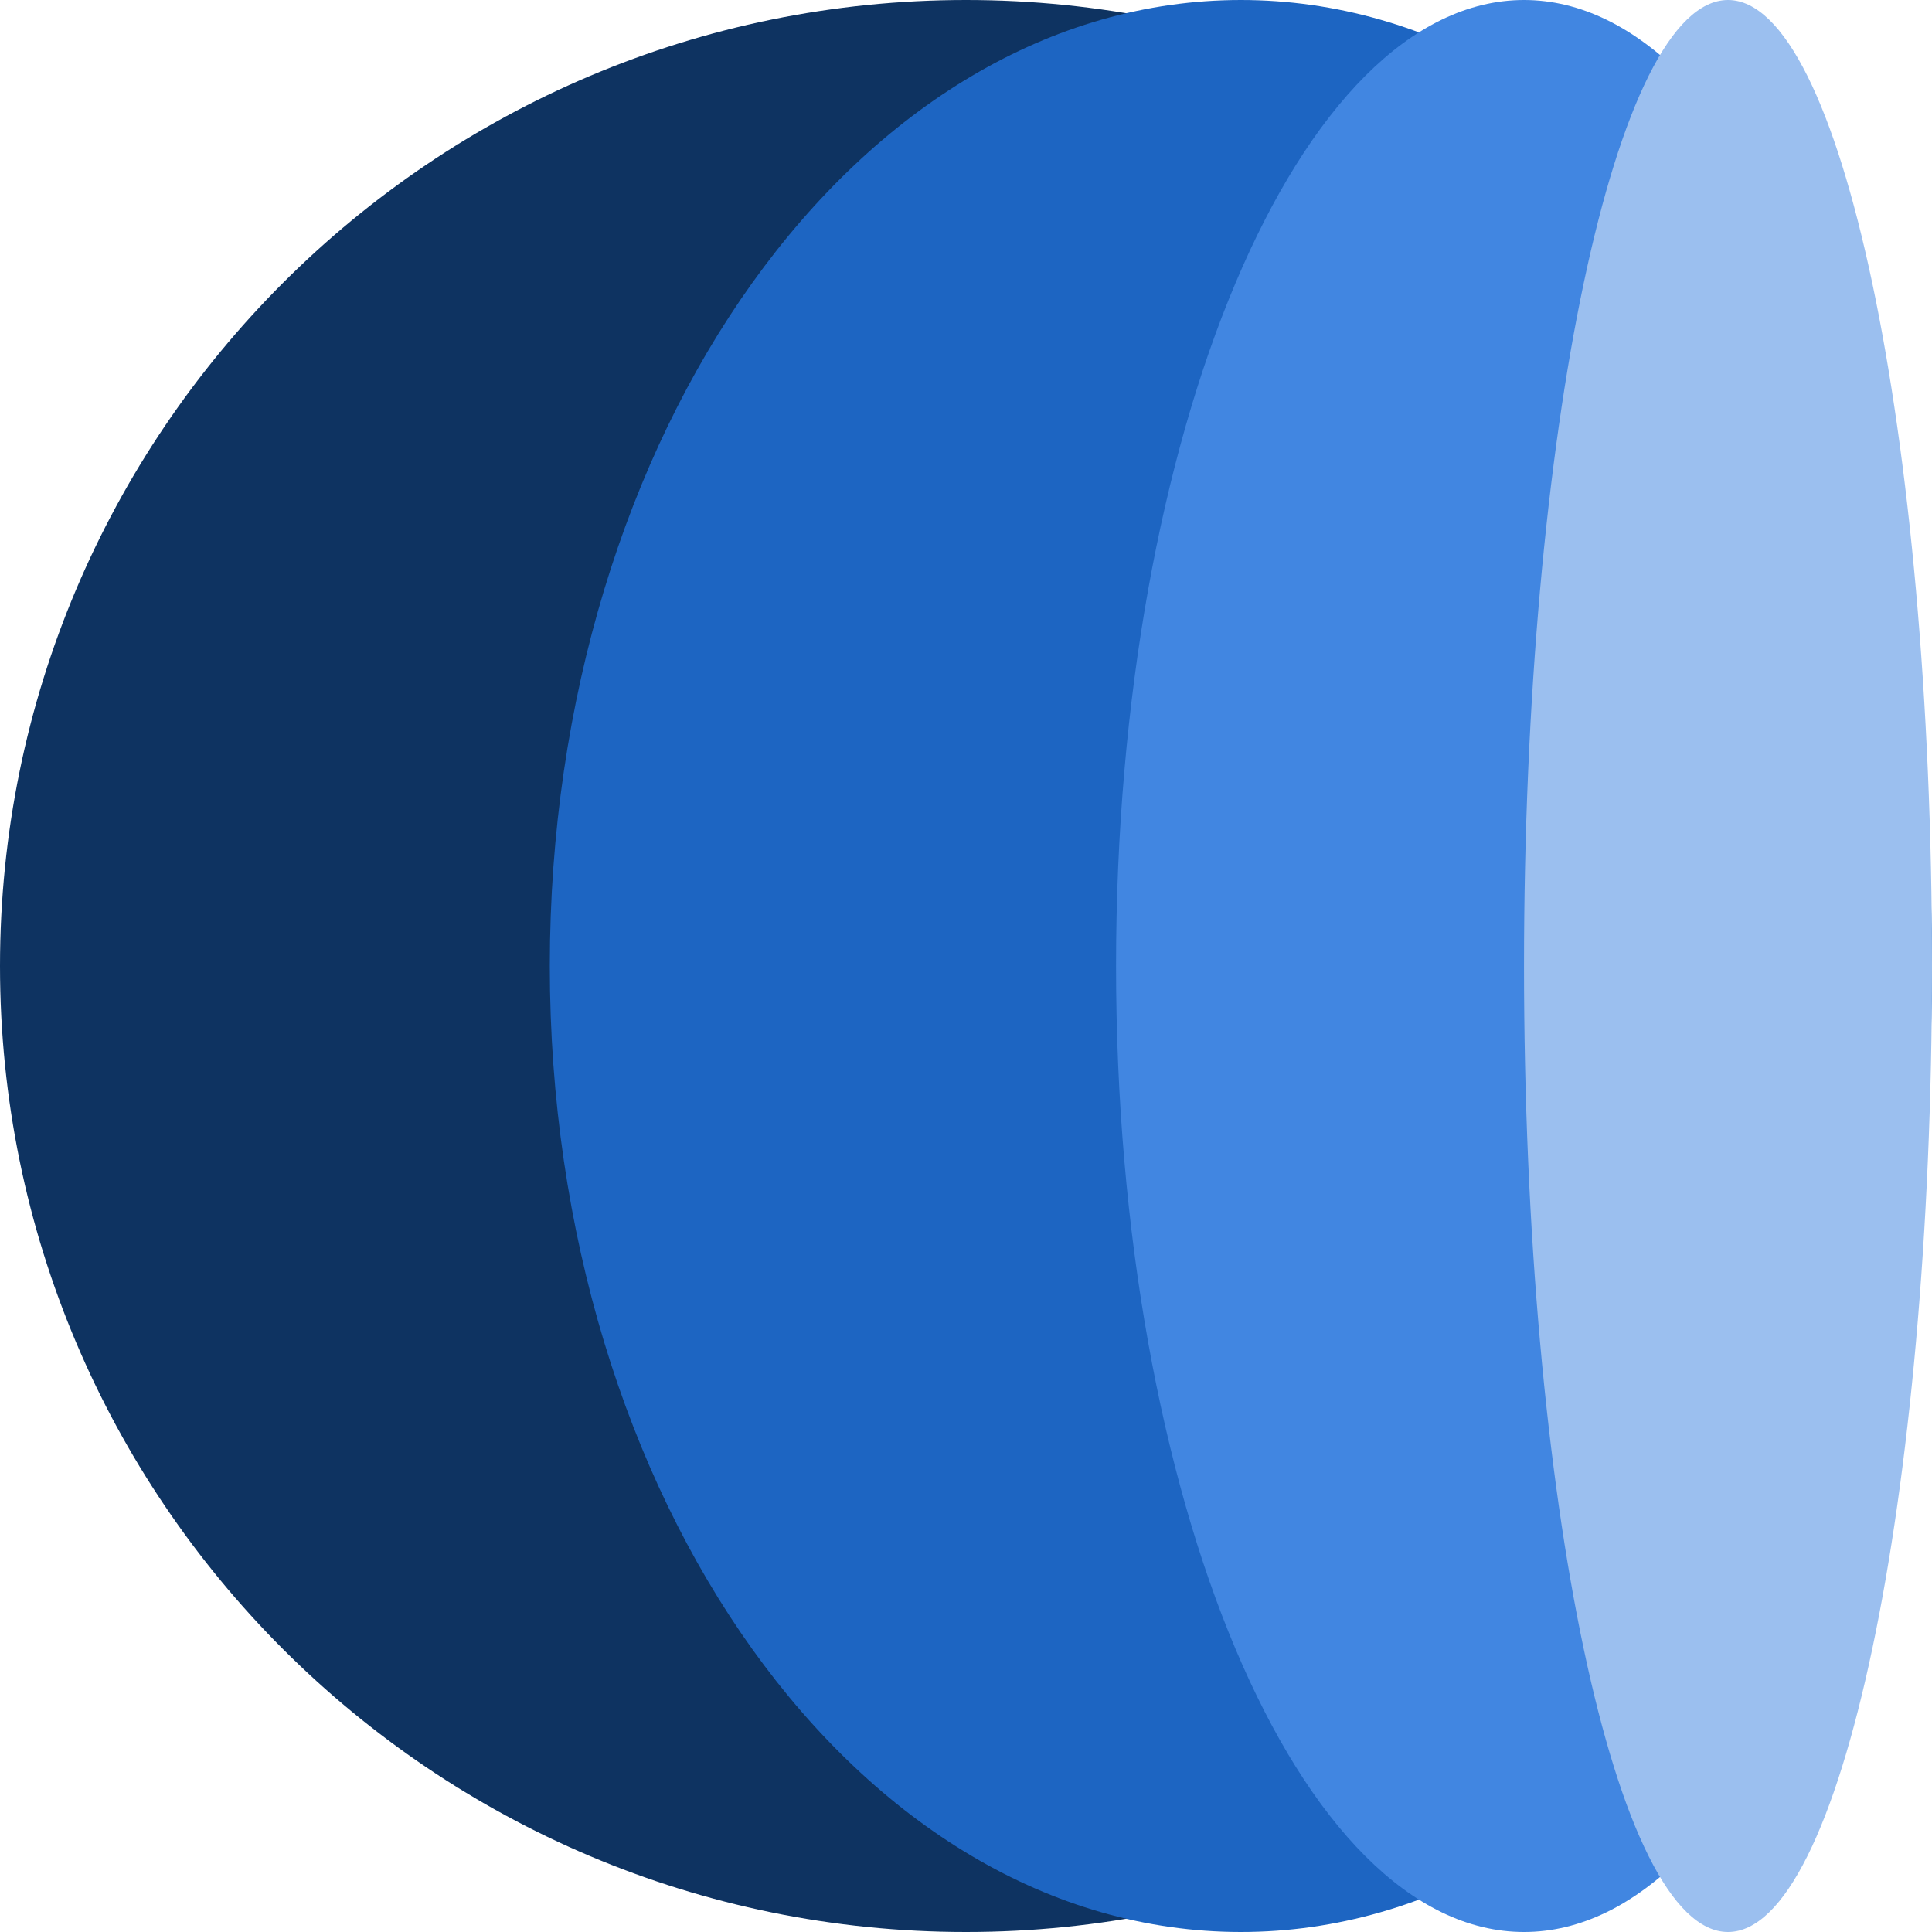
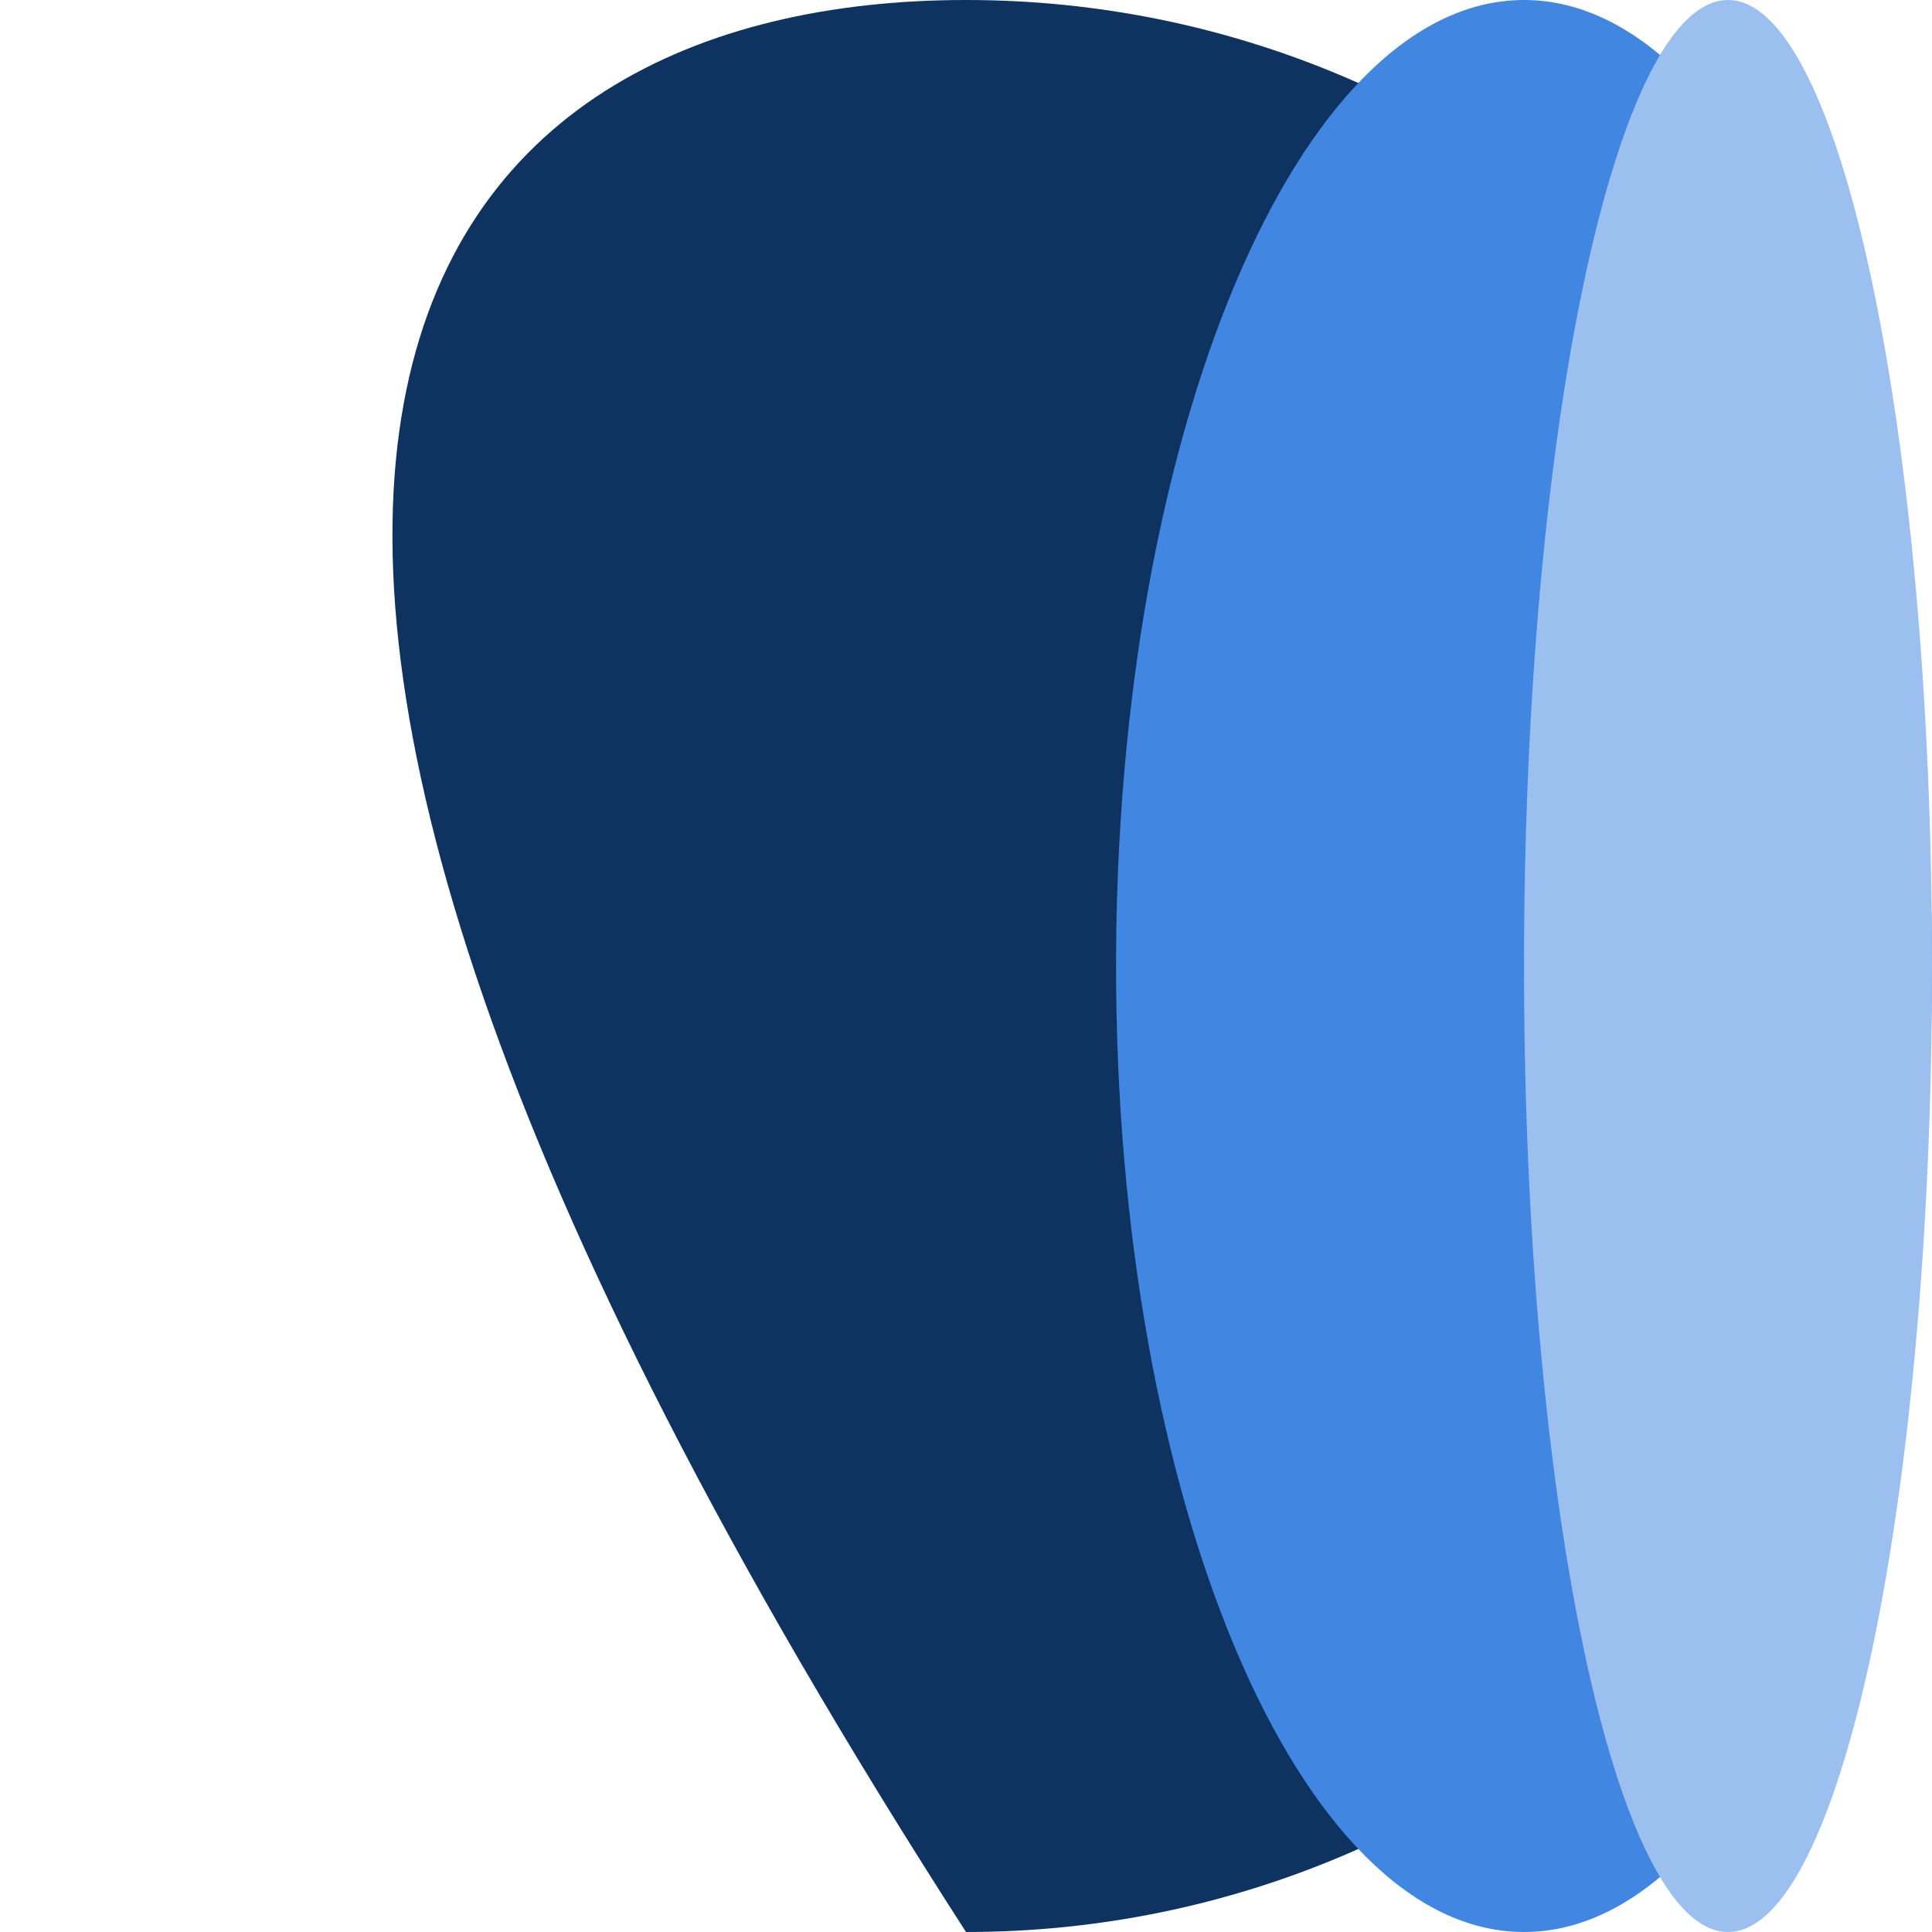
<svg xmlns="http://www.w3.org/2000/svg" version="1.1" width="129.904" height="129.904">
  <svg version="1.1" x="0" y="0" width="129.904" height="129.904" viewBox="0, 0, 129.904, 129.904">
    <g id="SvgjsG1001" transform="translate(-79.096, -435.963)">
      <g>
-         <path d="M209,500.915 C209,536.787 179.92,565.867 144.048,565.867 C108.176,565.867 79.096,536.787 79.096,500.915 C79.096,465.043 108.176,435.963 144.048,435.963 C179.92,435.963 209,465.043 209,500.915 z" fill="#0E3361" />
-         <path d="M209,500.915 C209,536.787 188.196,565.867 162.532,565.867 C136.868,565.867 116.064,536.787 116.064,500.915 C116.064,465.043 136.868,435.963 162.532,435.963 C188.196,435.963 209,465.043 209,500.915 z" fill="#1D65C2" />
+         <path d="M209,500.915 C209,536.787 179.92,565.867 144.048,565.867 C79.096,465.043 108.176,435.963 144.048,435.963 C179.92,435.963 209,465.043 209,500.915 z" fill="#0E3361" />
        <path d="M209,500.915 C209,536.787 196.719,565.867 181.569,565.867 C166.419,565.867 154.137,536.787 154.137,500.915 C154.137,465.043 166.419,435.963 181.569,435.963 C196.719,435.963 209,465.043 209,500.915 z" fill="#4186E1" />
        <path d="M209,500.915 C209,536.787 202.859,565.867 195.284,565.867 C187.709,565.867 181.568,536.787 181.568,500.915 C181.568,465.043 187.709,435.963 195.284,435.963 C202.859,435.963 209,465.043 209,500.915 z" fill="#9BBFEF" />
      </g>
    </g>
  </svg>
  <style>@media (prefers-color-scheme: light) { :root { filter: none; } }
@media (prefers-color-scheme: dark) { :root { filter: none; } }
</style>
</svg>